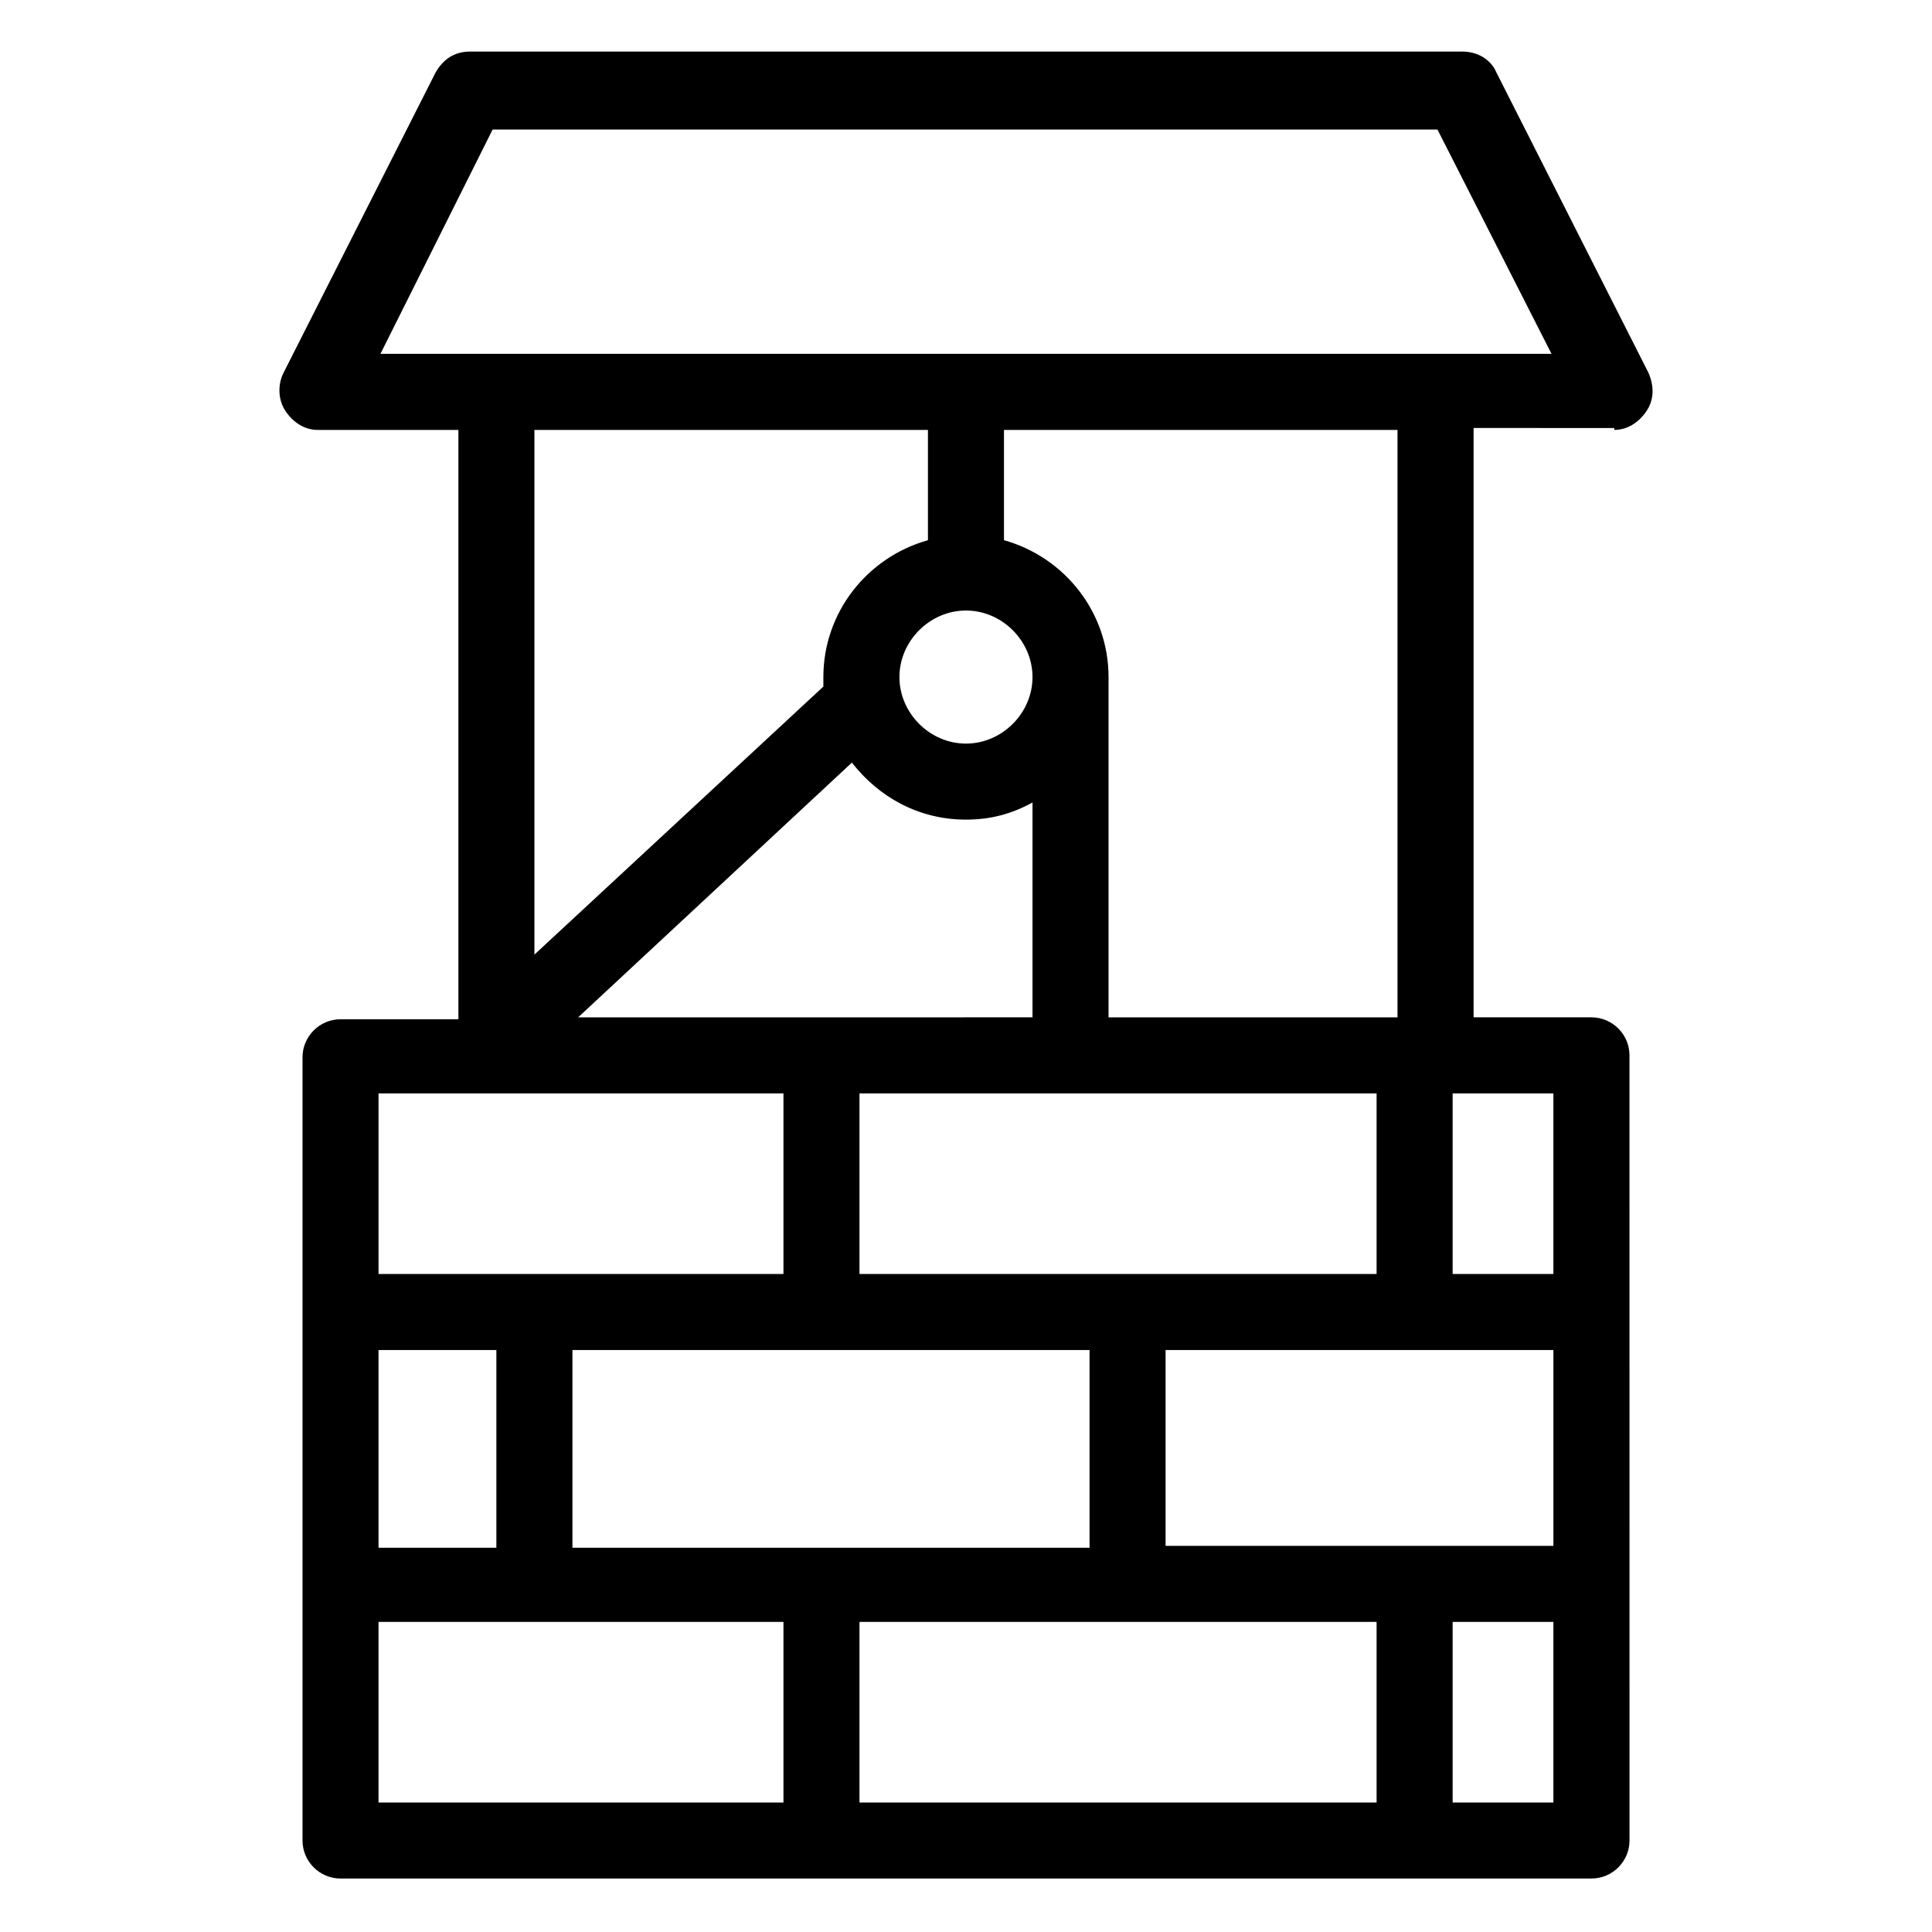
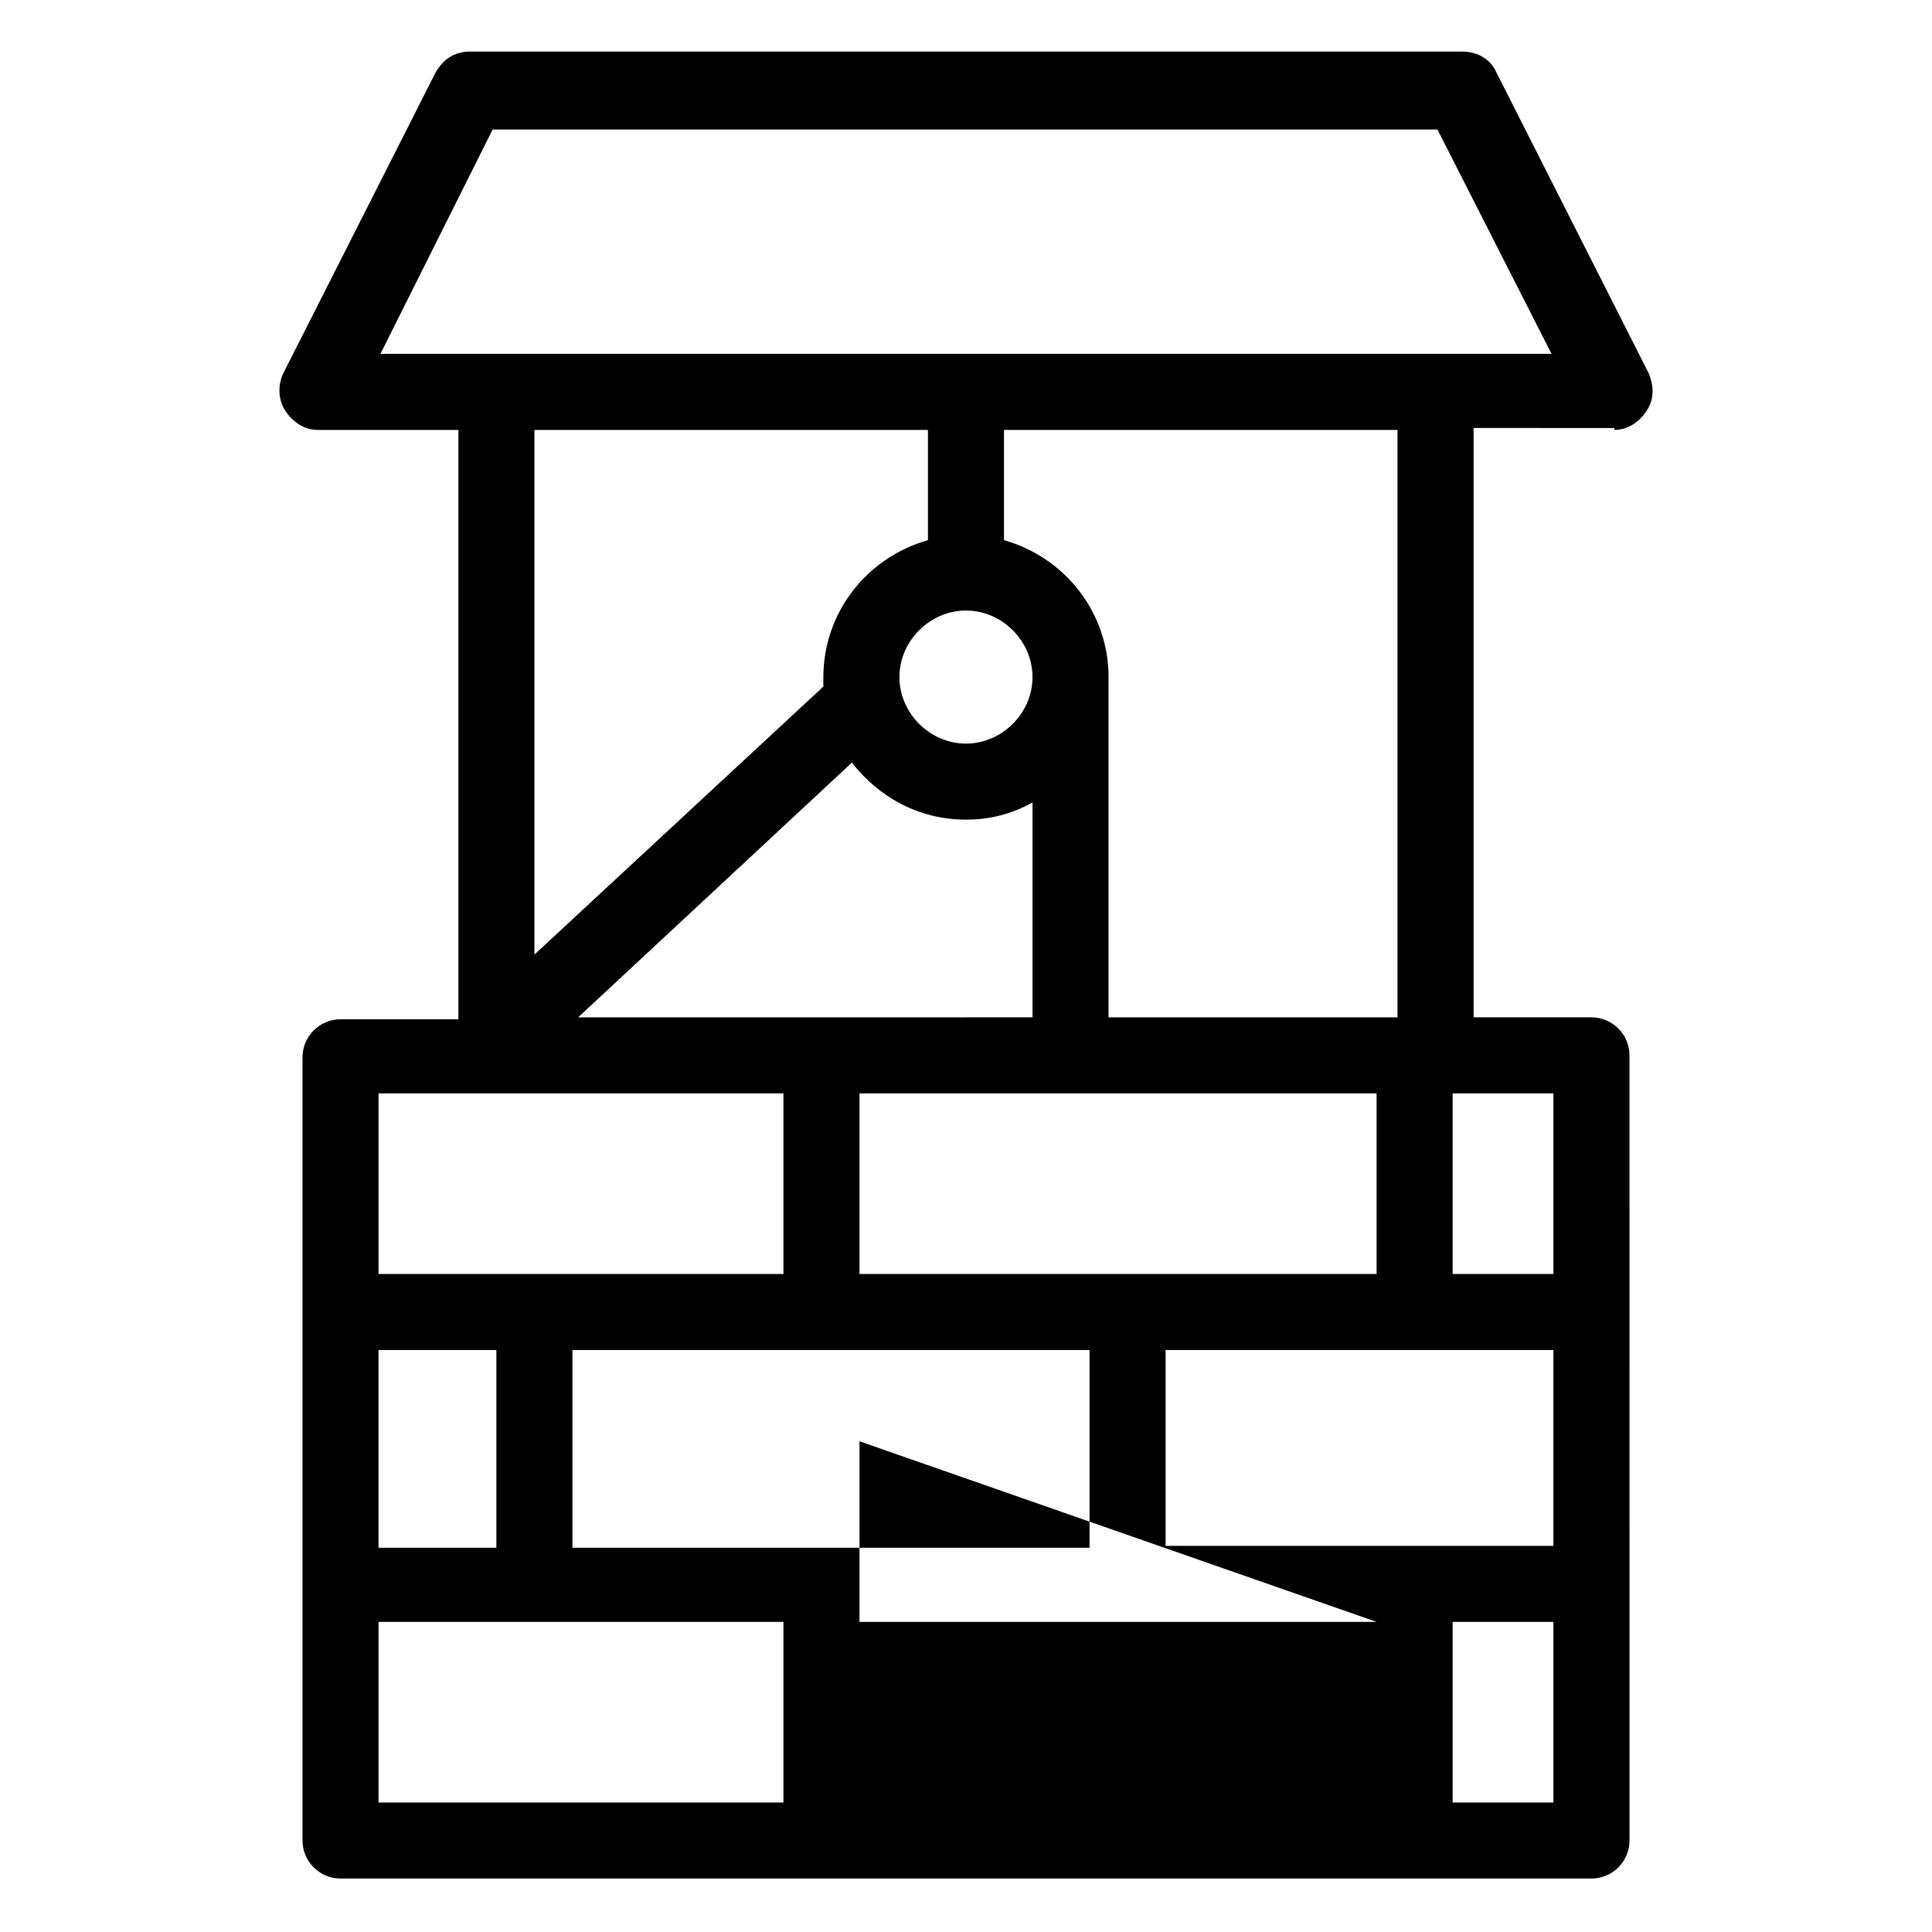
<svg xmlns="http://www.w3.org/2000/svg" fill="#000000" width="800px" height="800px" version="1.1" viewBox="144 144 512 512">
-   <path d="m571.8 257.93c3.527 0 6.551-2.016 8.566-5.039 2.016-3.023 2.016-6.551 0.504-10.078l-40.305-79.602c-1.512-3.527-5.039-5.543-9.07-5.543l-262.99 0.004c-4.031 0-7.055 2.016-9.07 5.543l-40.305 79.602c-1.512 3.023-1.512 7.055 0.504 10.078 2.016 3.023 5.039 5.039 8.566 5.039h37.281v156.18h-31.234c-5.543 0-10.078 4.535-10.078 10.078v207.56c0 5.543 4.535 10.078 10.078 10.078h331.51c5.543 0 10.078-4.535 10.078-10.078l-0.004-208.07c0-5.543-4.535-10.078-10.078-10.078h-31.234v-156.18l37.281 0.004zm-297.25-79.602h250.39l30.23 59.449h-310.35zm281.12 375.34h-102.78v-51.891h102.78zm-311.36 0v-51.891h31.234v52.395h-31.234zm51.391-51.891h137.04v52.395h-137.04zm213.11 72.043v47.863h-137.04v-47.863zm0-92.195h-137.04v-47.863h137.04zm-147.11-68.016h-64.488l72.547-67.512c7.055 9.07 17.633 15.113 30.23 15.113 6.551 0 12.09-1.512 17.633-4.535v56.93zm38.289-72.547c-9.574 0-17.633-8.062-17.633-17.633 0-9.574 8.062-17.633 17.633-17.633 9.574 0 17.633 8.062 17.633 17.633s-8.062 17.633-17.633 17.633zm-10.078-83.129v29.223c-16.121 4.535-27.711 19.145-27.711 36.273v2.519l-76.578 71.035v-139.05zm-114.36 175.83h76.074v47.863h-107.31v-47.863zm-31.238 140.06h107.31v47.863h-107.31zm284.65 47.863v-47.863h26.703v47.863zm26.703-140.06h-26.703v-47.863h26.703zm-41.312-68.016h-76.578v-90.184c0-17.129-11.586-31.738-27.711-36.273v-29.223h104.29z" />
+   <path d="m571.8 257.93c3.527 0 6.551-2.016 8.566-5.039 2.016-3.023 2.016-6.551 0.504-10.078l-40.305-79.602c-1.512-3.527-5.039-5.543-9.07-5.543l-262.99 0.004c-4.031 0-7.055 2.016-9.07 5.543l-40.305 79.602c-1.512 3.023-1.512 7.055 0.504 10.078 2.016 3.023 5.039 5.039 8.566 5.039h37.281v156.18h-31.234c-5.543 0-10.078 4.535-10.078 10.078v207.56c0 5.543 4.535 10.078 10.078 10.078h331.51c5.543 0 10.078-4.535 10.078-10.078l-0.004-208.07c0-5.543-4.535-10.078-10.078-10.078h-31.234v-156.18l37.281 0.004zm-297.25-79.602h250.39l30.23 59.449h-310.35zm281.12 375.34h-102.78v-51.891h102.78zm-311.36 0v-51.891h31.234v52.395h-31.234zm51.391-51.891h137.04v52.395h-137.04zm213.11 72.043h-137.04v-47.863zm0-92.195h-137.04v-47.863h137.04zm-147.11-68.016h-64.488l72.547-67.512c7.055 9.07 17.633 15.113 30.23 15.113 6.551 0 12.09-1.512 17.633-4.535v56.93zm38.289-72.547c-9.574 0-17.633-8.062-17.633-17.633 0-9.574 8.062-17.633 17.633-17.633 9.574 0 17.633 8.062 17.633 17.633s-8.062 17.633-17.633 17.633zm-10.078-83.129v29.223c-16.121 4.535-27.711 19.145-27.711 36.273v2.519l-76.578 71.035v-139.05zm-114.36 175.83h76.074v47.863h-107.31v-47.863zm-31.238 140.06h107.31v47.863h-107.31zm284.65 47.863v-47.863h26.703v47.863zm26.703-140.06h-26.703v-47.863h26.703zm-41.312-68.016h-76.578v-90.184c0-17.129-11.586-31.738-27.711-36.273v-29.223h104.29z" />
</svg>